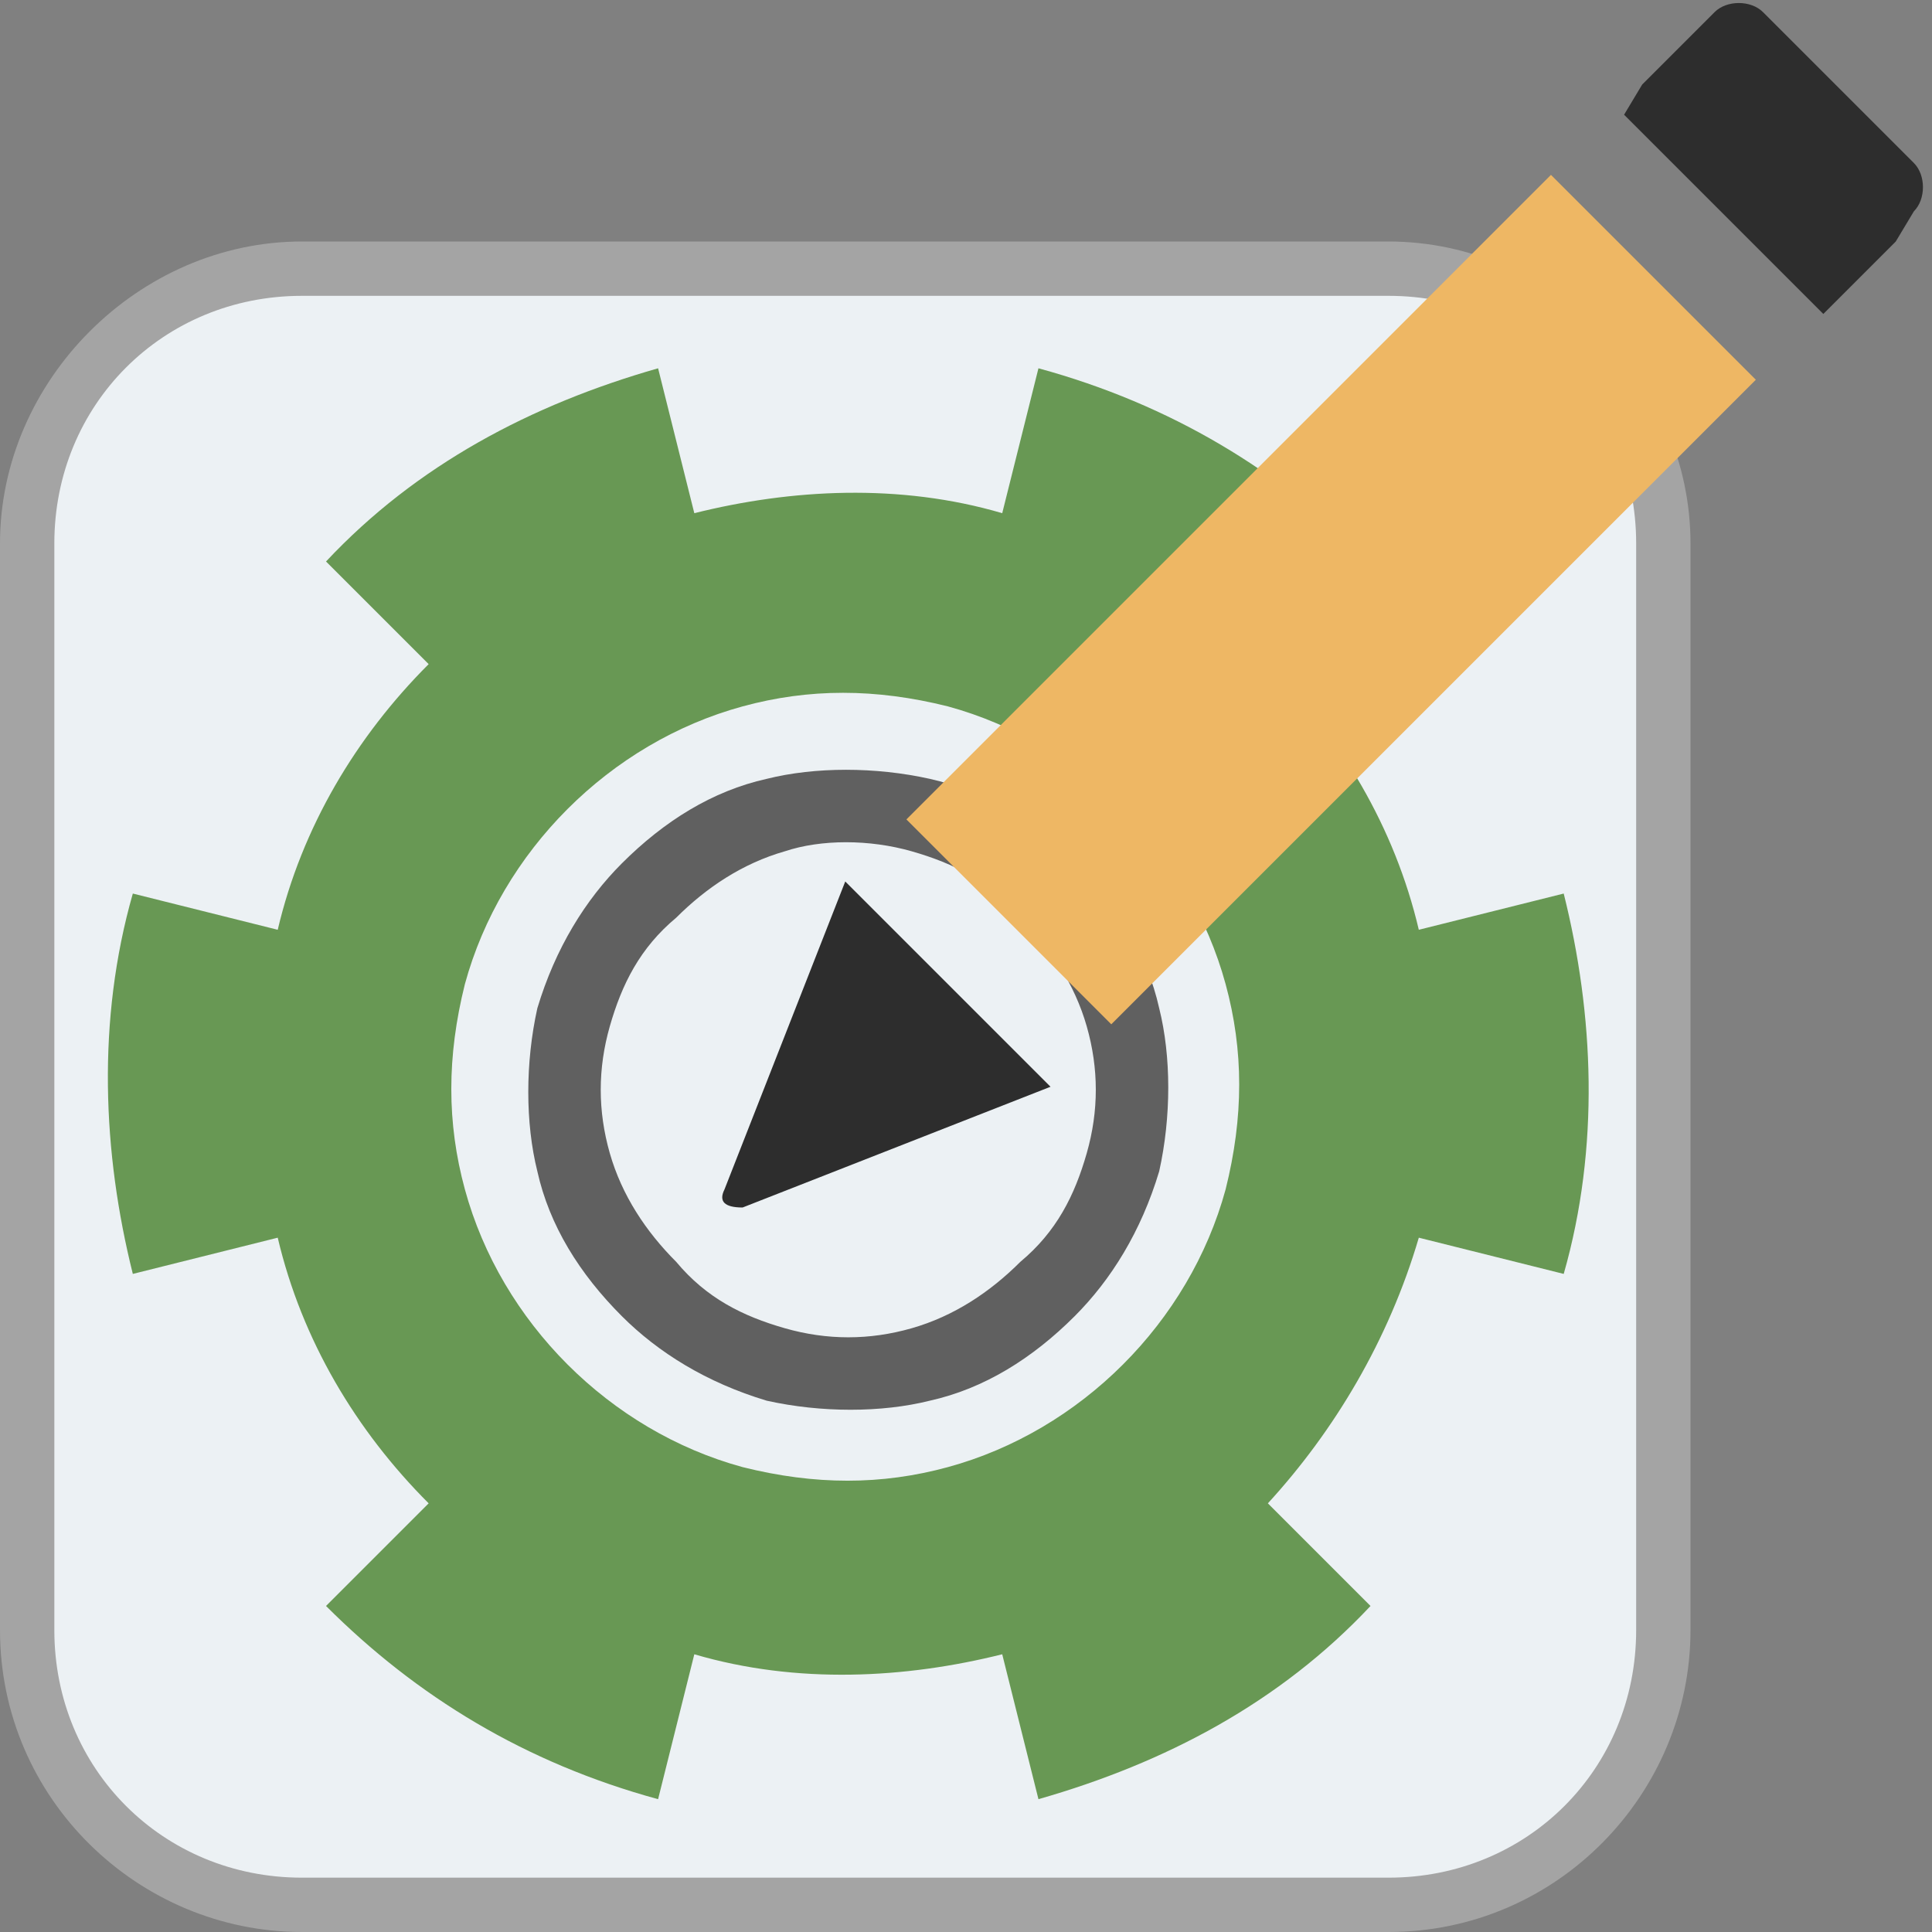
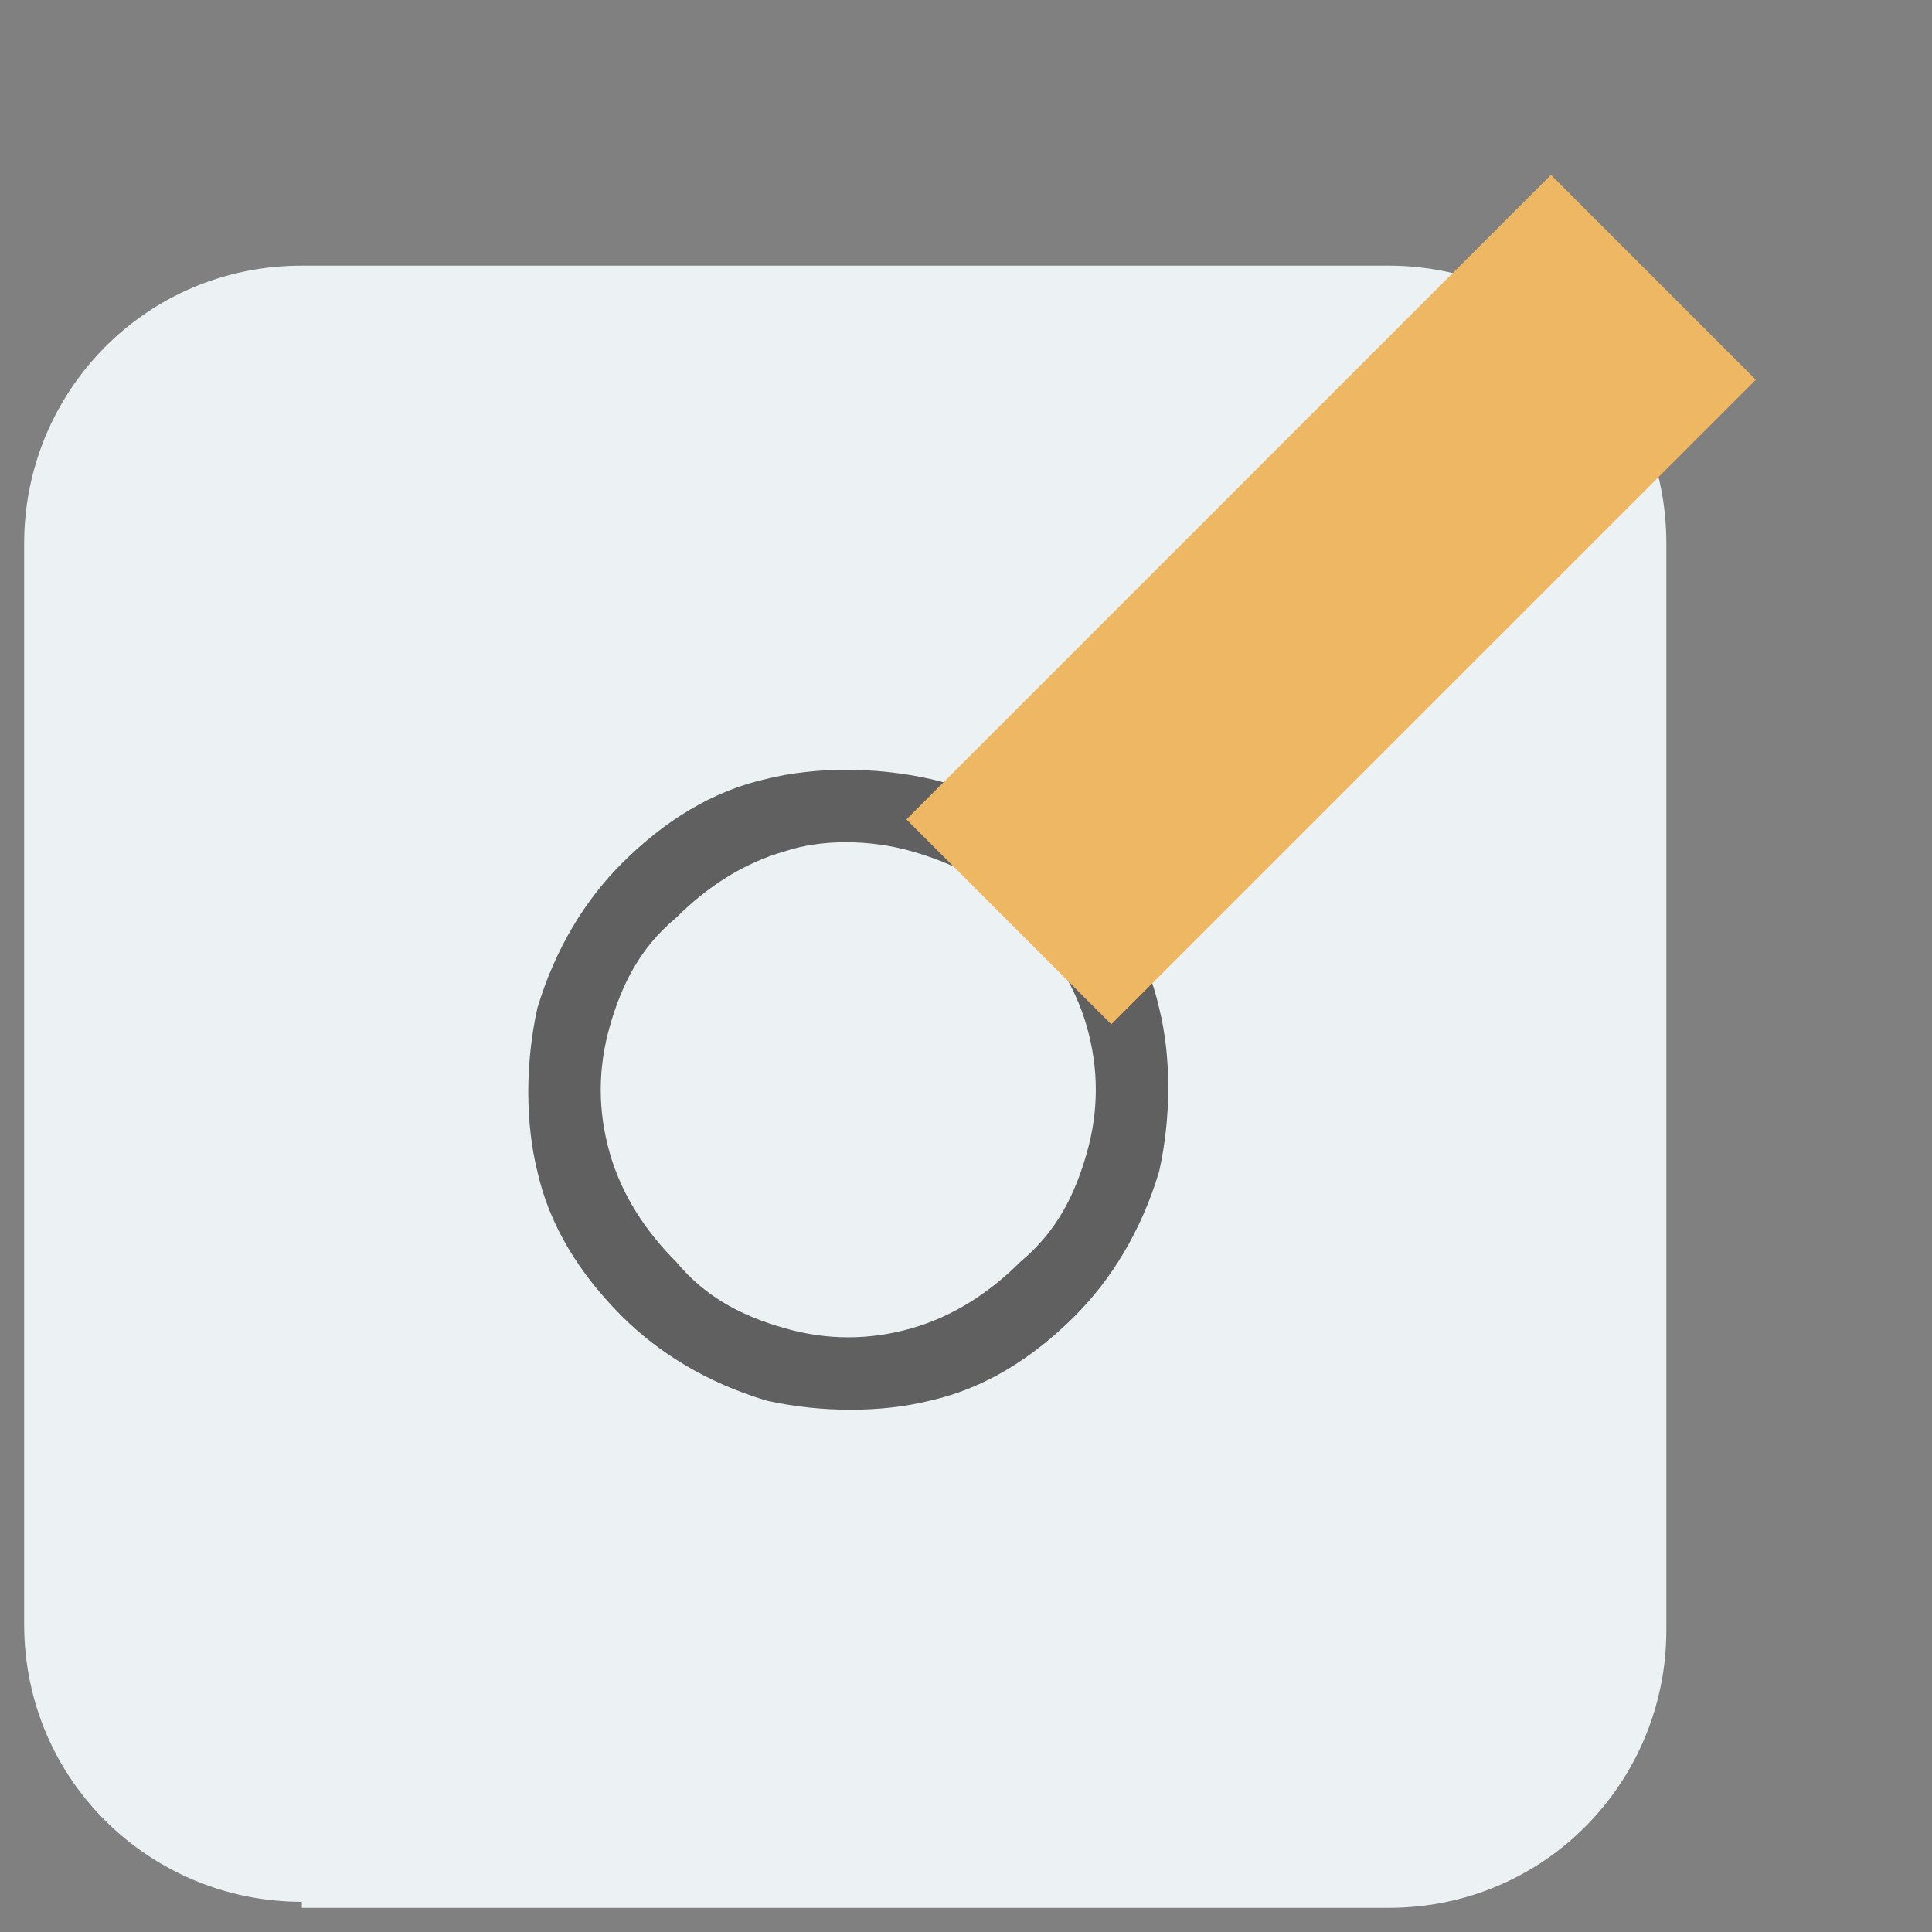
<svg xmlns="http://www.w3.org/2000/svg" version="1.1" id="Layer_1" x="0px" y="0px" viewBox="0 0 32 32" style="enable-background:new 0 0 32 32;" xml:space="preserve">
  <rect x="0" y="0" width="32" height="32" fill="#808080" stroke="none" />
  <style type="text/css">
	.st0{fill:#ECF1F4;}
	.st1{fill:#A4A4A4;}
	.st2{fill:#689854;}
	.st3{fill:#606060;}
	.st4{fill:#EEB764;}
	.st5{fill:#2D2D2D;}
</style>
  <g id="editpart">
    <g id="Part_14_">
      <path class="st0" d="M5,31.5c-2.5,0-4.6-2-4.6-4.6V9c0-2.5,2-4.6,4.6-4.6H23c2.5,0,4.6,2,4.6,4.6V27c0,2.5-2,4.6-4.6,4.6H5z" />
-       <path class="st1" d="M23,4.9c2.3,0,4.1,1.8,4.1,4.1V27c0,2.3-1.8,4.1-4.1,4.1H5c-2.3,0-4.1-1.8-4.1-4.1V9c0-2.3,1.8-4.1,4.1-4.1    H23 M23,4H5C2.3,4,0,6.3,0,9V27c0,2.8,2.3,5,5,5H23c2.8,0,5-2.3,5-5V9C28,6.3,25.7,4,23,4L23,4z" />
      <g>
-         <path class="st2" d="M23.5,20.5l2.4,0.6c0.6-2.1,0.5-4.3,0-6.3l-2.4,0.6c-0.4-1.7-1.3-3.2-2.5-4.4l1.7-1.7     c-1.5-1.5-3.3-2.6-5.5-3.2l-0.6,2.4c-1.7-0.5-3.5-0.4-5.1,0l-0.6-2.4c-2.1,0.6-4,1.6-5.5,3.2l1.7,1.7c-1.2,1.2-2.1,2.7-2.5,4.4     l-2.4-0.6c-0.6,2.1-0.5,4.3,0,6.3l2.4-0.6c0.4,1.7,1.3,3.2,2.5,4.4l-1.7,1.7c1.5,1.5,3.3,2.6,5.5,3.2l0.6-2.4     c1.7,0.5,3.5,0.4,5.1,0l0.6,2.4c2.1-0.6,4-1.6,5.5-3.2l-1.7-1.7C22.1,23.7,23,22.2,23.5,20.5z M18.6,22.6     c-0.8,0.8-1.8,1.4-2.9,1.7c-1.1,0.3-2.2,0.3-3.4,0c-1.1-0.3-2.1-0.9-2.9-1.7c-0.8-0.8-1.4-1.8-1.7-2.9c-0.3-1.1-0.3-2.2,0-3.4     c0.3-1.1,0.9-2.1,1.7-2.9c0.8-0.8,1.8-1.4,2.9-1.7c1.1-0.3,2.2-0.3,3.4,0c1.1,0.3,2.1,0.9,2.9,1.7c0.8,0.8,1.4,1.8,1.7,2.9     c0.3,1.1,0.3,2.2,0,3.4C20,20.8,19.4,21.8,18.6,22.6z" />
-       </g>
+         </g>
      <path class="st3" d="M15.1,14.1c0.7,0.2,1.3,0.5,1.8,1.1c0.5,0.5,0.9,1.1,1.1,1.8c0.2,0.7,0.2,1.4,0,2.1c-0.2,0.7-0.5,1.3-1.1,1.8    c-0.5,0.5-1.1,0.9-1.8,1.1c-0.7,0.2-1.4,0.2-2.1,0c-0.7-0.2-1.3-0.5-1.8-1.1c-0.5-0.5-0.9-1.1-1.1-1.8c-0.2-0.7-0.2-1.4,0-2.1    c0.2-0.7,0.5-1.3,1.1-1.8c0.5-0.5,1.1-0.9,1.8-1.1C13.6,13.9,14.4,13.9,15.1,14.1 M15.4,12.9c-0.9-0.2-1.9-0.2-2.7,0    c-0.9,0.2-1.7,0.7-2.4,1.4c-0.6,0.6-1.1,1.4-1.4,2.4c-0.2,0.9-0.2,1.9,0,2.7c0.2,0.9,0.7,1.7,1.4,2.4c0.6,0.6,1.4,1.1,2.4,1.4    c0.9,0.2,1.9,0.2,2.7,0c0.9-0.2,1.7-0.7,2.4-1.4c0.6-0.6,1.1-1.4,1.4-2.4c0.2-0.9,0.2-1.9,0-2.7c-0.2-0.9-0.7-1.7-1.4-2.4    C17.1,13.6,16.3,13.1,15.4,12.9L15.4,12.9z" />
    </g>
    <g id="Edit_1_">
      <rect x="14.5" y="7.5" transform="matrix(0.707 -0.707 0.707 0.707 -0.541 18.521)" class="st4" width="15.1" height="4.8" />
-       <path class="st5" d="M27.2,1.4L28,0.6l0.4-0.4c0.2-0.2,0.6-0.2,0.8,0l2.5,2.5c0.2,0.2,0.2,0.6,0,0.8L31.4,4l-0.8,0.8l-0.4,0.4    l-0.4-0.4l-2.5-2.5l-0.4-0.4L27.2,1.4z M14,14.6l-2,5.1c-0.1,0.2,0,0.3,0.3,0.3l5.1-2L14,14.6z" />
    </g>
  </g>
</svg>